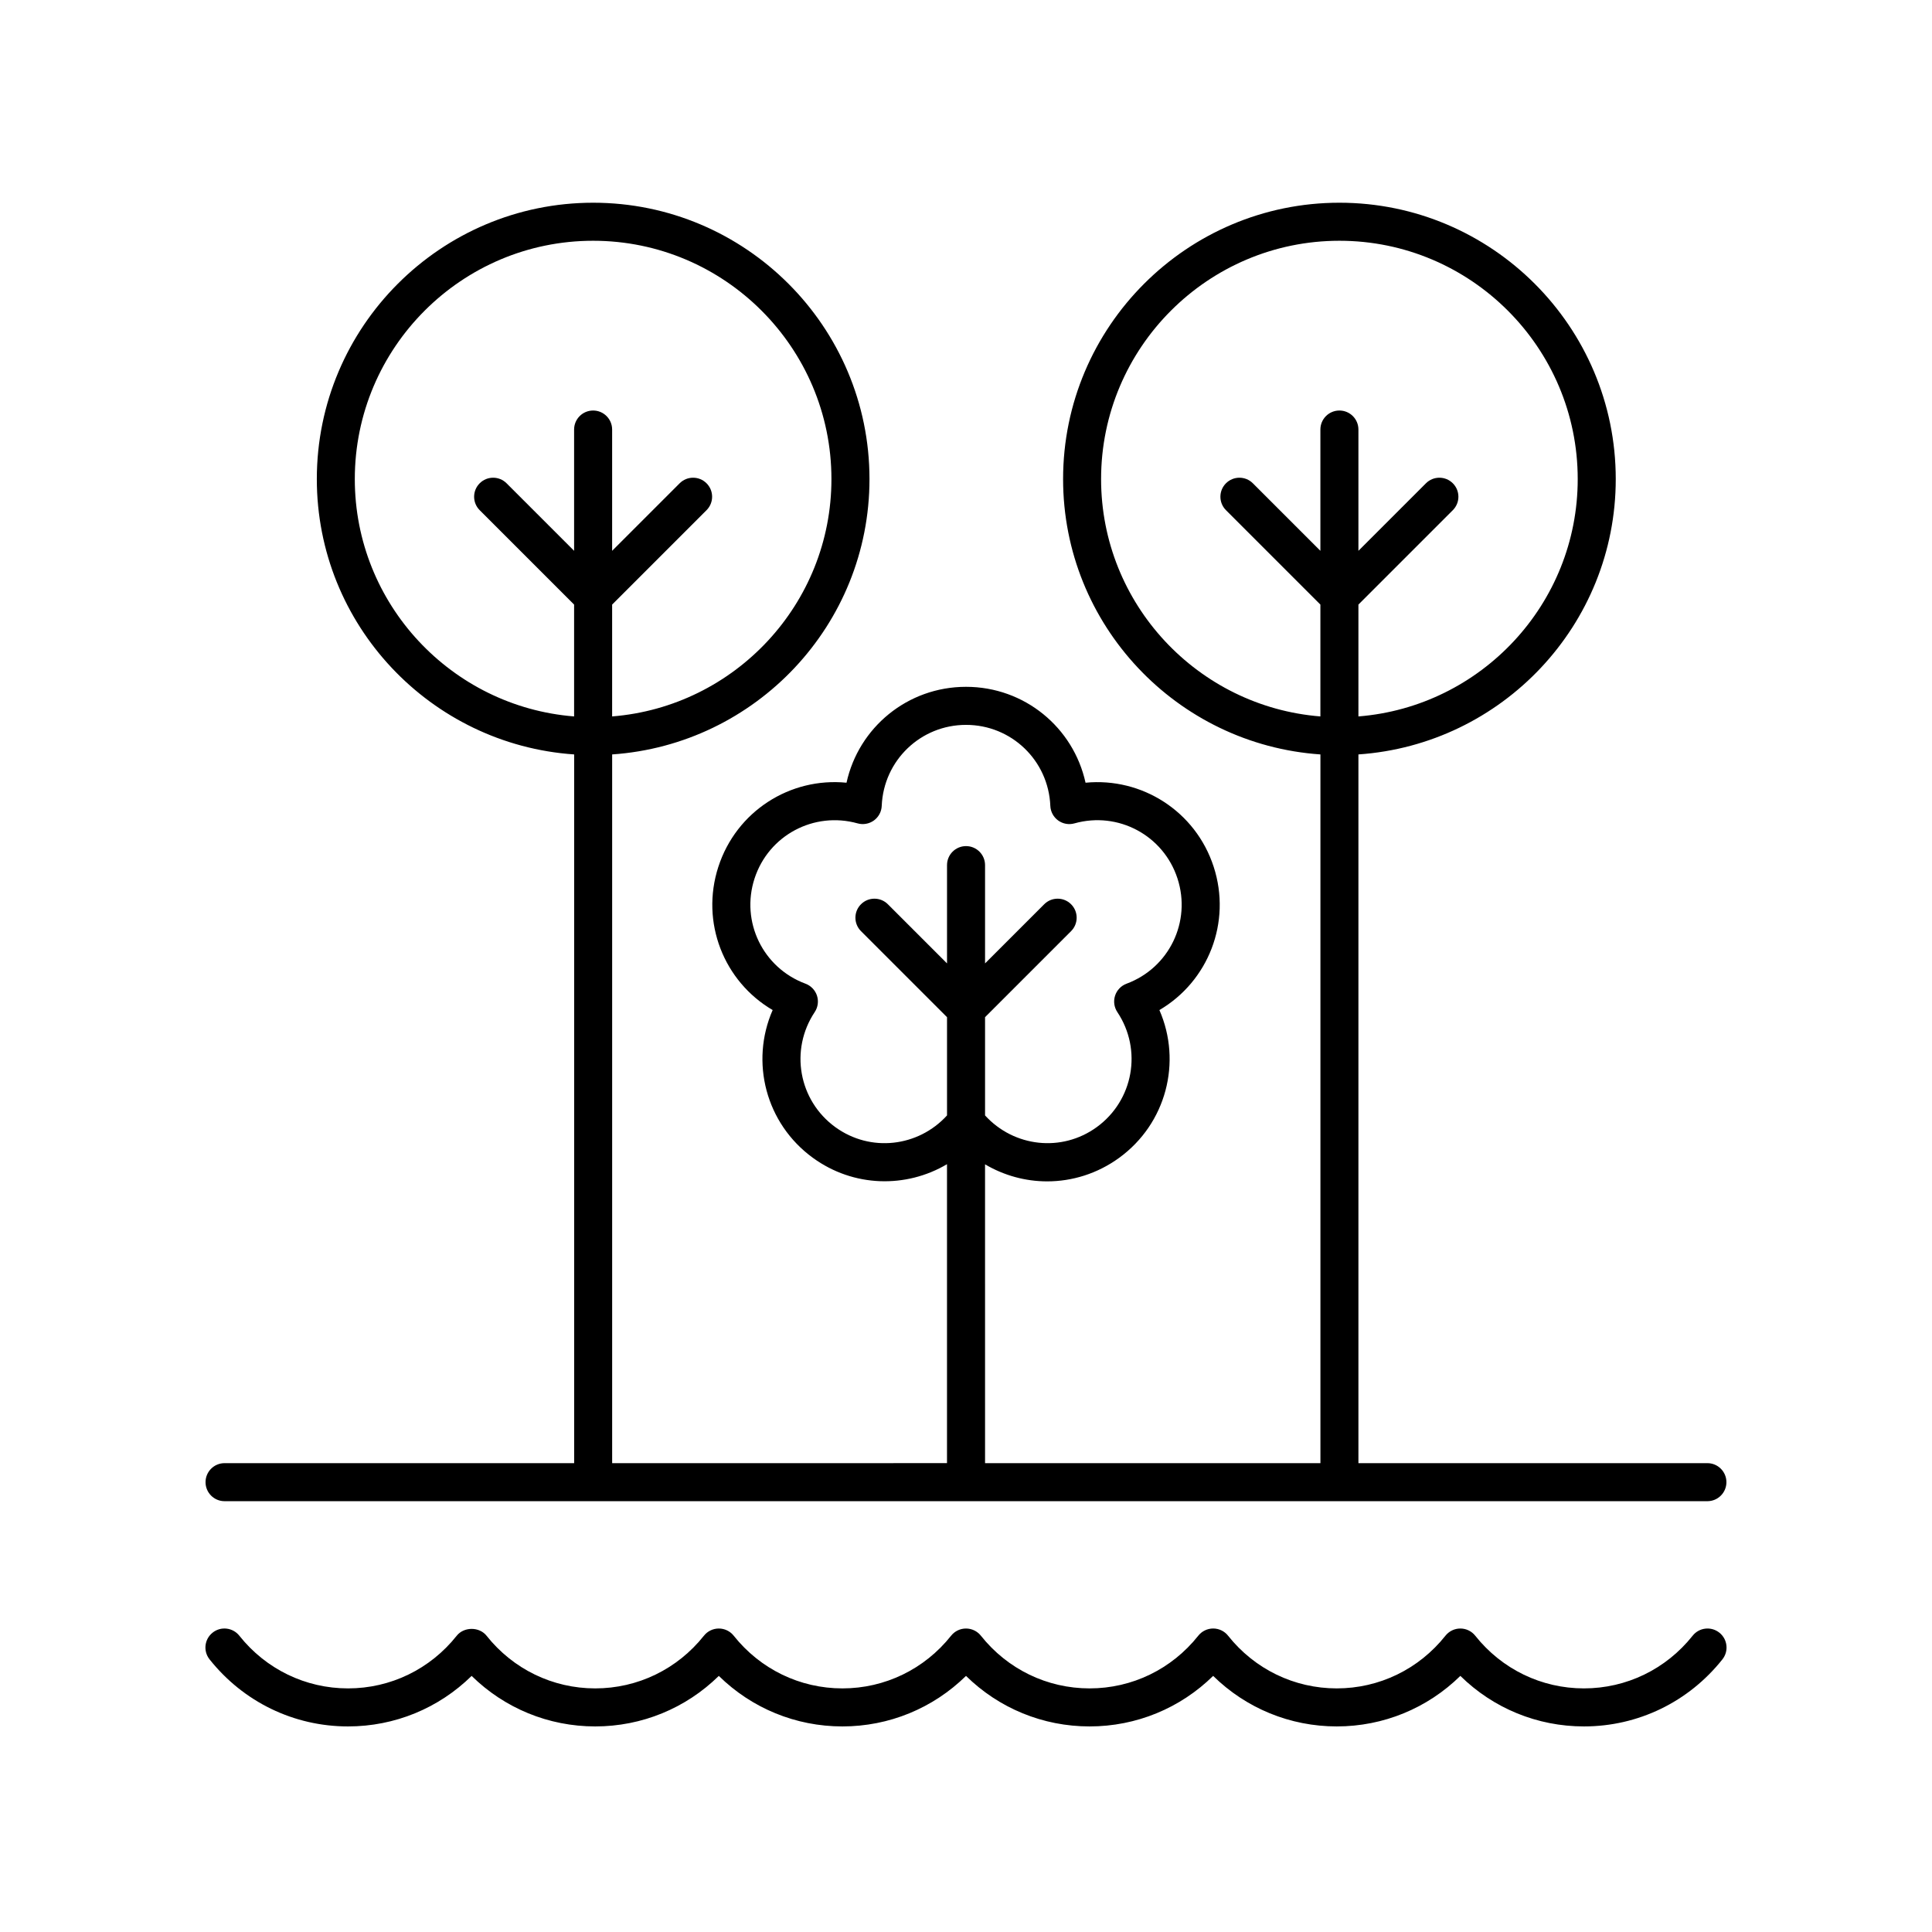
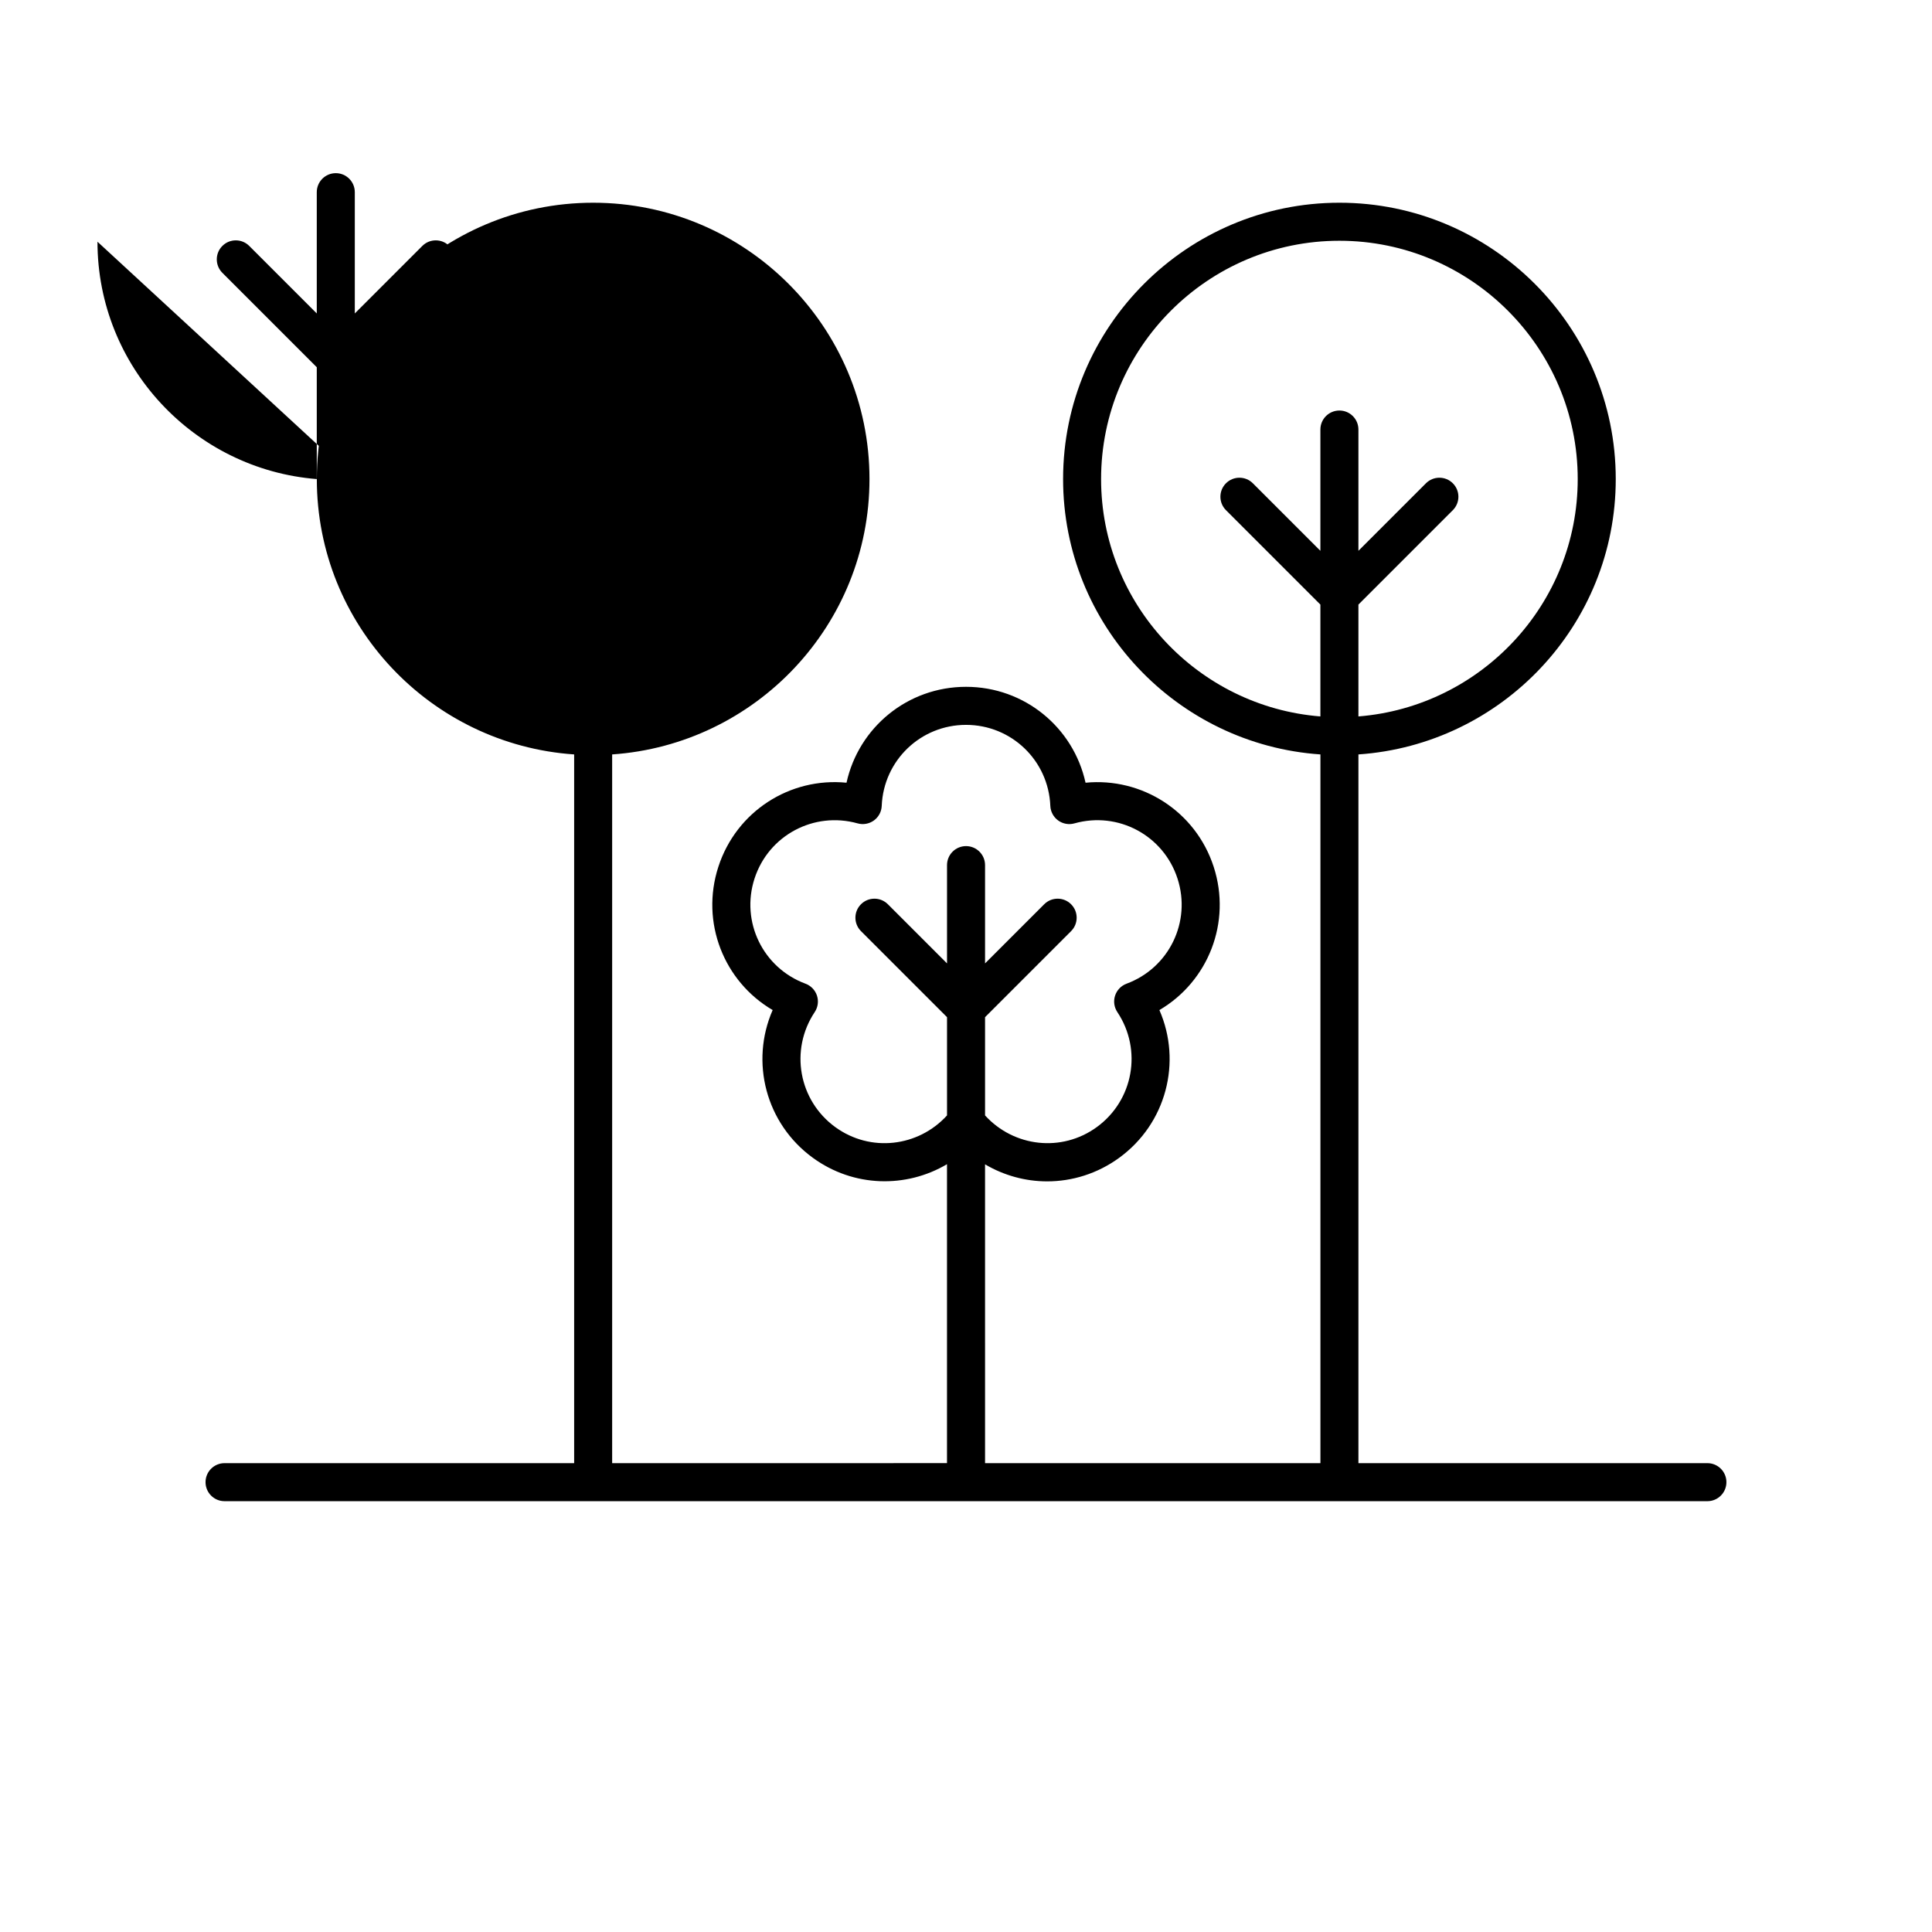
<svg xmlns="http://www.w3.org/2000/svg" fill="#000000" width="800px" height="800px" version="1.1" viewBox="144 144 512 512">
  <g>
-     <path d="m432.75 601.52c12.375 0 24.023-4.82 32.746-13.391 8.73 8.574 20.383 13.391 32.758 13.391s24.023-4.82 32.754-13.391c8.723 8.574 20.375 13.391 32.75 13.391 14.348 0 27.723-6.477 36.699-17.773 1.73-2.18 1.367-5.348-0.812-7.078-2.184-1.73-5.348-1.371-7.078 0.812-7.055 8.871-17.551 13.961-28.809 13.961-11.258 0-21.758-5.09-28.809-13.965-0.957-1.203-2.41-1.902-3.945-1.902-1.535 0-2.988 0.699-3.945 1.902-7.051 8.875-17.551 13.965-28.805 13.965-11.258 0-21.758-5.09-28.805-13.965-0.957-1.207-2.41-1.906-3.945-1.906-1.535 0-2.988 0.699-3.945 1.902-7.051 8.879-17.551 13.969-28.809 13.969-11.258 0-21.758-5.09-28.809-13.965-0.957-1.203-2.41-1.902-3.945-1.902-1.539 0-2.988 0.699-3.945 1.902-7.051 8.875-17.551 13.965-28.805 13.965-11.258 0-21.758-5.09-28.809-13.965-0.957-1.203-2.41-1.902-3.945-1.902s-2.988 0.699-3.945 1.902c-7.051 8.875-17.555 13.965-28.809 13.965-11.258 0-21.758-5.09-28.809-13.965-1.914-2.406-5.977-2.402-7.891 0-7.047 8.875-17.547 13.965-28.809 13.965-11.258 0-21.758-5.09-28.809-13.965-1.738-2.184-4.906-2.543-7.078-0.812-2.18 1.73-2.543 4.898-0.812 7.078 8.98 11.301 22.355 17.777 36.699 17.777 12.375 0 24.027-4.816 32.754-13.391 8.727 8.57 20.379 13.391 32.754 13.391s24.027-4.82 32.754-13.391c8.727 8.574 20.375 13.391 32.754 13.391 12.375 0 24.023-4.82 32.754-13.391 8.723 8.574 20.375 13.391 32.75 13.391z" />
-     <path d="m596.48 531.75h-92.484v-187.82c38.031-2.609 68.195-34.297 68.195-72.977 0-40.383-32.852-73.23-73.23-73.23-40.383 0-73.23 32.852-73.23 73.23 0 38.68 30.164 70.367 68.195 72.977v187.82h-88.875l-0.004-79.191c5.023 2.969 10.715 4.516 16.457 4.516 6.617 0 13.297-2.031 19.066-6.223 12.539-9.109 16.688-25.449 10.684-39.176 12.926-7.578 19.172-23.234 14.383-37.977-4.789-14.742-19.066-23.723-33.957-22.27-3.211-14.633-16.172-25.414-31.672-25.414s-28.461 10.781-31.672 25.414c-14.926-1.477-29.172 7.527-33.961 22.27-4.789 14.742 1.457 30.395 14.387 37.977-6.004 13.727-1.855 30.062 10.68 39.176 10.785 7.832 24.711 8.07 35.523 1.672v79.223l-88.738 0.004v-187.82c38.031-2.609 68.195-34.297 68.195-72.977 0-40.383-32.852-73.23-73.23-73.23-40.383 0-73.23 32.852-73.23 73.23 0 38.68 30.164 70.367 68.195 72.977v187.82h-92.648c-2.781 0-5.039 2.254-5.039 5.039 0 2.781 2.254 5.039 5.039 5.039h392.97c2.781 0 5.039-2.254 5.039-5.039s-2.258-5.039-5.039-5.039zm-160.68-260.79c0-34.824 28.332-63.156 63.156-63.156 34.824 0 63.156 28.332 63.156 63.156 0 33.125-25.648 60.316-58.117 62.902v-29.641l25.02-25.02c1.969-1.969 1.969-5.156 0-7.125s-5.156-1.969-7.125 0l-17.895 17.895v-32.141c0-2.781-2.254-5.039-5.039-5.039-2.781 0-5.039 2.254-5.039 5.039v32.141l-17.895-17.895c-1.969-1.969-5.156-1.969-7.125 0s-1.969 5.156 0 7.125l25.02 25.02v29.641c-32.469-2.586-58.117-29.781-58.117-62.902zm-70.434 171.74c-9.73-7.074-12.129-20.465-5.457-30.492 0.855-1.281 1.074-2.887 0.598-4.348-0.477-1.465-1.598-2.629-3.039-3.168-11.293-4.191-17.227-16.434-13.508-27.875 3.719-11.438 15.703-17.852 27.316-14.613 1.473 0.414 3.074 0.129 4.32-0.773 1.246-0.906 2.012-2.332 2.07-3.871 0.496-12.035 10.309-21.461 22.34-21.461s21.844 9.426 22.34 21.461c0.062 1.539 0.828 2.965 2.07 3.871 1.25 0.906 2.852 1.191 4.32 0.773 11.594-3.254 23.594 3.172 27.312 14.613s-2.215 23.688-13.504 27.875c-1.445 0.535-2.562 1.703-3.039 3.168-0.477 1.465-0.254 3.066 0.598 4.348 6.676 10.027 4.277 23.418-5.457 30.492-9.301 6.75-21.969 5.273-29.598-3.102v-26.035l22.801-22.801c1.969-1.969 1.969-5.156 0-7.125s-5.156-1.969-7.125 0l-15.676 15.676v-26.047c0-2.781-2.254-5.039-5.039-5.039-2.781 0-5.039 2.254-5.039 5.039v26.047l-15.676-15.676c-1.969-1.969-5.156-1.969-7.125 0s-1.969 5.156 0 7.125l22.801 22.801v26.035c-7.637 8.379-20.305 9.855-29.605 3.102zm-127.34-171.74c0-34.824 28.332-63.156 63.156-63.156 34.824 0 63.156 28.332 63.156 63.156 0 33.125-25.648 60.316-58.117 62.902v-29.641l25.02-25.02c1.969-1.969 1.969-5.156 0-7.125s-5.156-1.969-7.125 0l-17.895 17.895v-32.141c0-2.781-2.254-5.039-5.039-5.039-2.781 0-5.039 2.254-5.039 5.039v32.141l-17.895-17.895c-1.969-1.969-5.156-1.969-7.125 0s-1.969 5.156 0 7.125l25.02 25.02v29.641c-32.469-2.586-58.117-29.781-58.117-62.902z" />
+     <path d="m596.48 531.75h-92.484v-187.82c38.031-2.609 68.195-34.297 68.195-72.977 0-40.383-32.852-73.23-73.23-73.23-40.383 0-73.23 32.852-73.23 73.23 0 38.68 30.164 70.367 68.195 72.977v187.82h-88.875l-0.004-79.191c5.023 2.969 10.715 4.516 16.457 4.516 6.617 0 13.297-2.031 19.066-6.223 12.539-9.109 16.688-25.449 10.684-39.176 12.926-7.578 19.172-23.234 14.383-37.977-4.789-14.742-19.066-23.723-33.957-22.27-3.211-14.633-16.172-25.414-31.672-25.414s-28.461 10.781-31.672 25.414c-14.926-1.477-29.172 7.527-33.961 22.27-4.789 14.742 1.457 30.395 14.387 37.977-6.004 13.727-1.855 30.062 10.68 39.176 10.785 7.832 24.711 8.07 35.523 1.672v79.223l-88.738 0.004v-187.82c38.031-2.609 68.195-34.297 68.195-72.977 0-40.383-32.852-73.23-73.23-73.23-40.383 0-73.23 32.852-73.23 73.23 0 38.68 30.164 70.367 68.195 72.977v187.82h-92.648c-2.781 0-5.039 2.254-5.039 5.039 0 2.781 2.254 5.039 5.039 5.039h392.97c2.781 0 5.039-2.254 5.039-5.039s-2.258-5.039-5.039-5.039zm-160.68-260.79c0-34.824 28.332-63.156 63.156-63.156 34.824 0 63.156 28.332 63.156 63.156 0 33.125-25.648 60.316-58.117 62.902v-29.641l25.02-25.02c1.969-1.969 1.969-5.156 0-7.125s-5.156-1.969-7.125 0l-17.895 17.895v-32.141c0-2.781-2.254-5.039-5.039-5.039-2.781 0-5.039 2.254-5.039 5.039v32.141l-17.895-17.895c-1.969-1.969-5.156-1.969-7.125 0s-1.969 5.156 0 7.125l25.02 25.02v29.641c-32.469-2.586-58.117-29.781-58.117-62.902zm-70.434 171.74c-9.73-7.074-12.129-20.465-5.457-30.492 0.855-1.281 1.074-2.887 0.598-4.348-0.477-1.465-1.598-2.629-3.039-3.168-11.293-4.191-17.227-16.434-13.508-27.875 3.719-11.438 15.703-17.852 27.316-14.613 1.473 0.414 3.074 0.129 4.32-0.773 1.246-0.906 2.012-2.332 2.07-3.871 0.496-12.035 10.309-21.461 22.34-21.461s21.844 9.426 22.34 21.461c0.062 1.539 0.828 2.965 2.07 3.871 1.25 0.906 2.852 1.191 4.32 0.773 11.594-3.254 23.594 3.172 27.312 14.613s-2.215 23.688-13.504 27.875c-1.445 0.535-2.562 1.703-3.039 3.168-0.477 1.465-0.254 3.066 0.598 4.348 6.676 10.027 4.277 23.418-5.457 30.492-9.301 6.75-21.969 5.273-29.598-3.102v-26.035l22.801-22.801c1.969-1.969 1.969-5.156 0-7.125s-5.156-1.969-7.125 0l-15.676 15.676v-26.047c0-2.781-2.254-5.039-5.039-5.039-2.781 0-5.039 2.254-5.039 5.039v26.047l-15.676-15.676c-1.969-1.969-5.156-1.969-7.125 0s-1.969 5.156 0 7.125l22.801 22.801v26.035c-7.637 8.379-20.305 9.855-29.605 3.102zm-127.34-171.74v-29.641l25.02-25.02c1.969-1.969 1.969-5.156 0-7.125s-5.156-1.969-7.125 0l-17.895 17.895v-32.141c0-2.781-2.254-5.039-5.039-5.039-2.781 0-5.039 2.254-5.039 5.039v32.141l-17.895-17.895c-1.969-1.969-5.156-1.969-7.125 0s-1.969 5.156 0 7.125l25.02 25.02v29.641c-32.469-2.586-58.117-29.781-58.117-62.902z" />
  </g>
</svg>